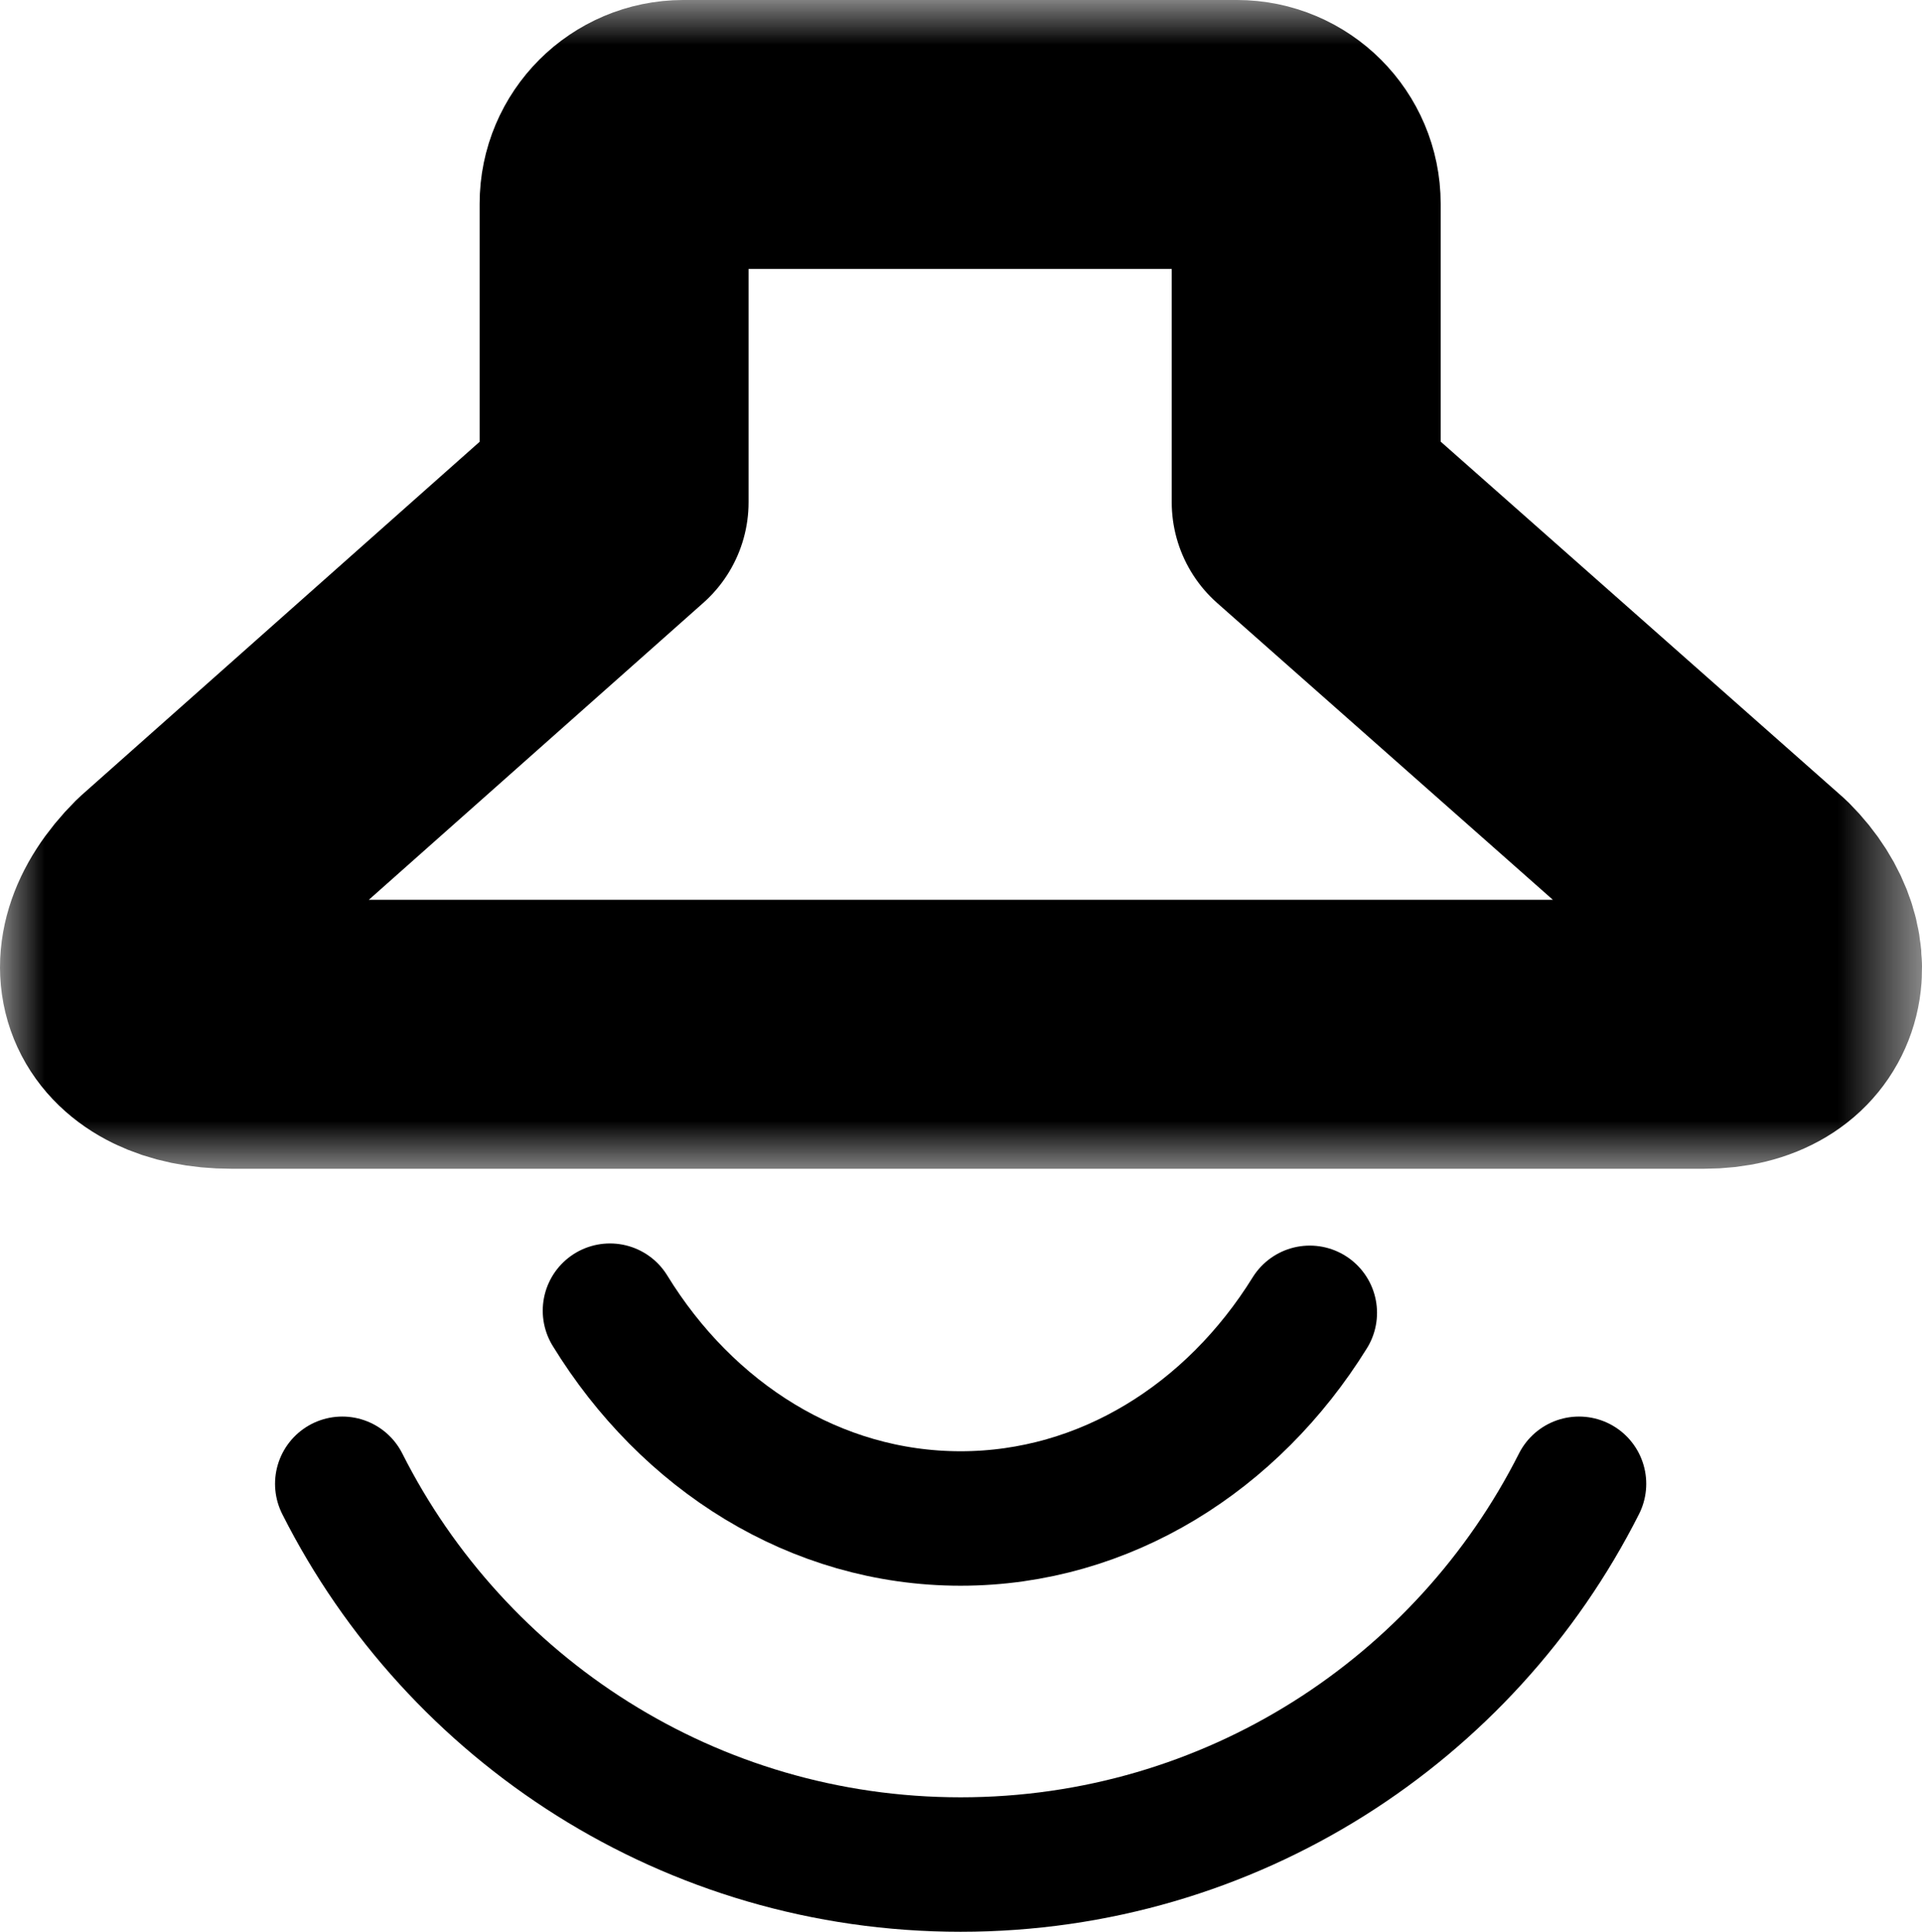
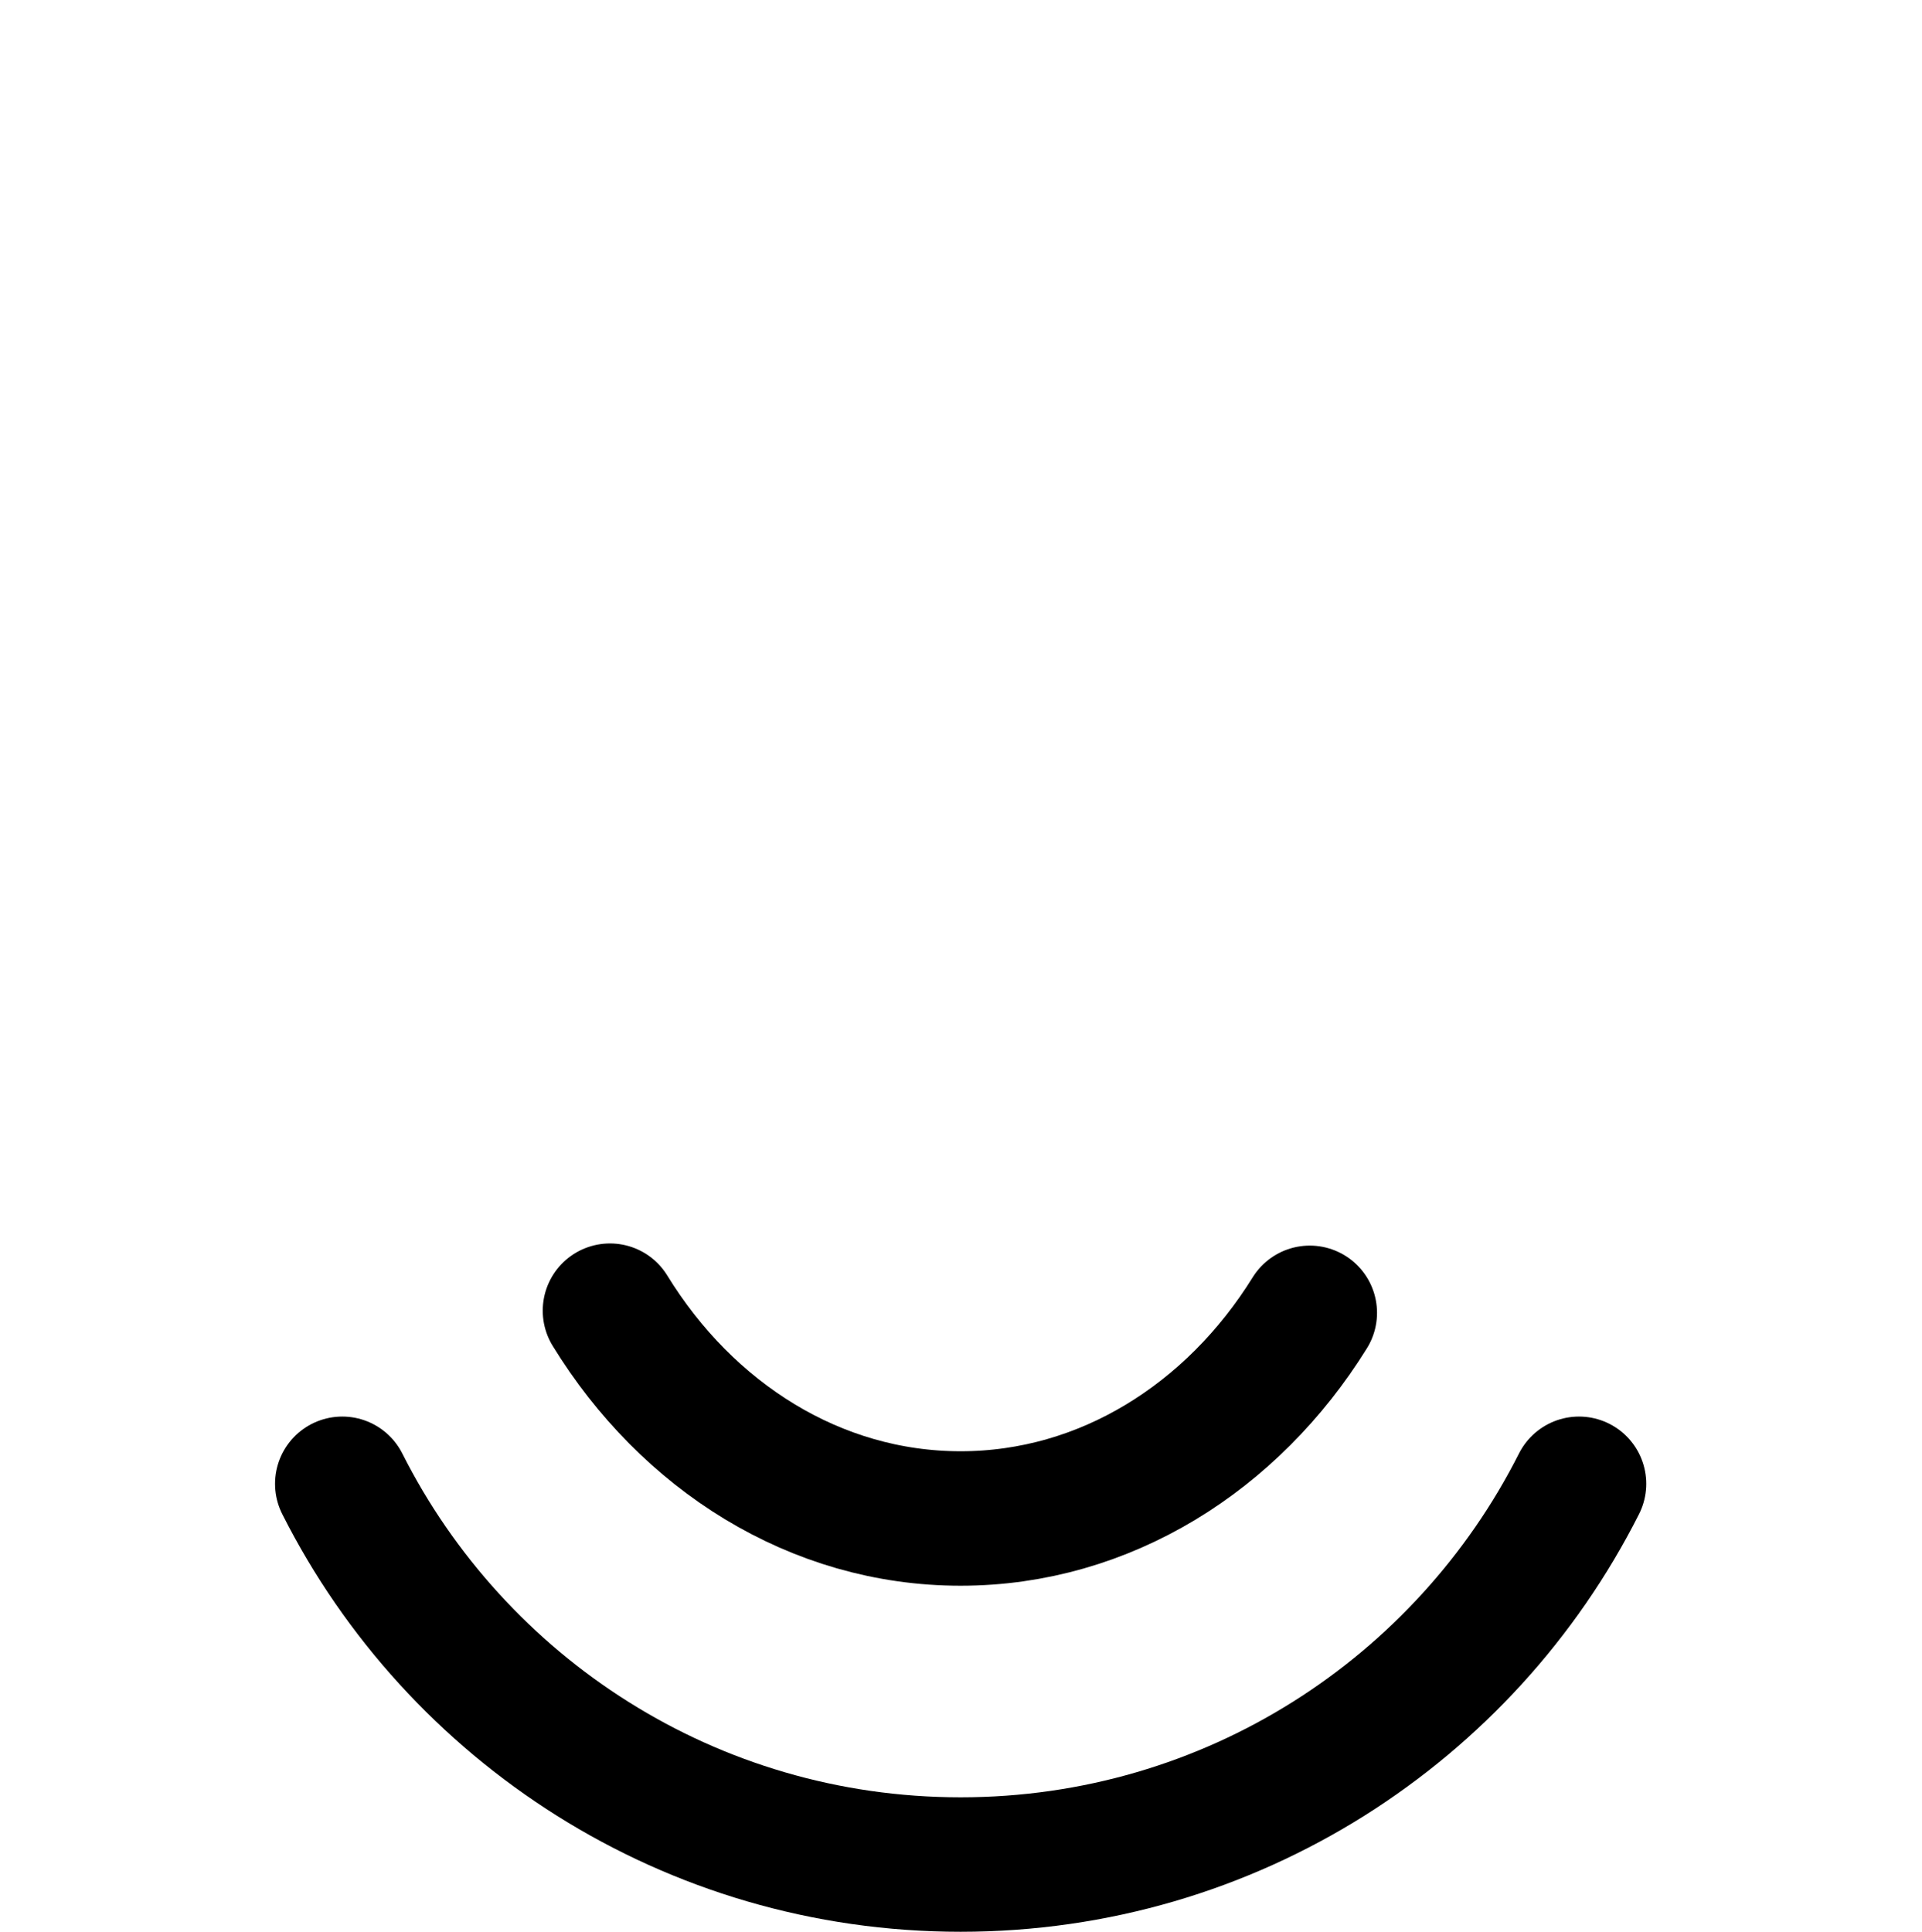
<svg xmlns="http://www.w3.org/2000/svg" xmlns:ns1="http://vectornator.io" xmlns:xlink="http://www.w3.org/1999/xlink" height="100%" stroke-miterlimit="10" style="fill-rule:nonzero;clip-rule:evenodd;stroke-linecap:round;stroke-linejoin:round;" version="1.1" viewBox="34.42 539.158 21.439 21.548" width="100%" xml:space="preserve">
  <defs>
-     <path d="M54.322 550.188C54.424 549.891 54.318 549.509 53.984 549.175L48.99 544.76L48.99 541.43C48.99 541.005 48.644 540.658 48.218 540.658L42.042 540.658C41.616 540.658 41.27 541.005 41.27 541.43L41.27 544.76L36.324 549.151C35.552 549.923 35.947 550.695 36.999 550.695L53.429 550.695C53.918 550.695 54.22 550.486 54.322 550.188Z" id="Fill" />
-   </defs>
+     </defs>
  <clipPath id="ArtboardFrame">
    <rect height="21.548" width="21.439" x="34.42" y="539.158" />
  </clipPath>
  <g clip-path="url(#ArtboardFrame)" id="Layer" ns1:layerName="Layer">
    <g opacity="1" ns1:layerName="Speaker 1">
      <g opacity="1" ns1:layerName="Curve 1">
        <mask height="13.037" id="StrokeMask" maskUnits="userSpaceOnUse" width="21.439" x="34.42" y="539.158">
-           <rect fill="#ffffff" height="13.037" stroke="none" width="21.439" x="34.42" y="539.158" />
          <use fill="#000000" fill-rule="evenodd" stroke="none" xlink:href="#Fill" />
        </mask>
        <use fill="none" mask="url(#StrokeMask)" stroke="#000000" stroke-linecap="round" stroke-linejoin="round" stroke-width="3" xlink:href="#Fill" />
      </g>
      <path d="M49.03 553.802C48.169 555.19 46.745 556.096 45.135 556.096C43.514 556.096 42.084 555.179 41.224 553.778" fill="none" opacity="1" stroke="#000000" stroke-linecap="round" stroke-linejoin="round" stroke-width="1.5" ns1:layerName="path" />
      <path d="M52.033 555.709C50.761 558.229 48.151 559.956 45.135 559.956C42.12 559.956 39.509 558.229 38.238 555.709" fill="none" opacity="1" stroke="#000000" stroke-linecap="round" stroke-linejoin="round" stroke-width="1.5" ns1:layerName="path" />
    </g>
  </g>
</svg>